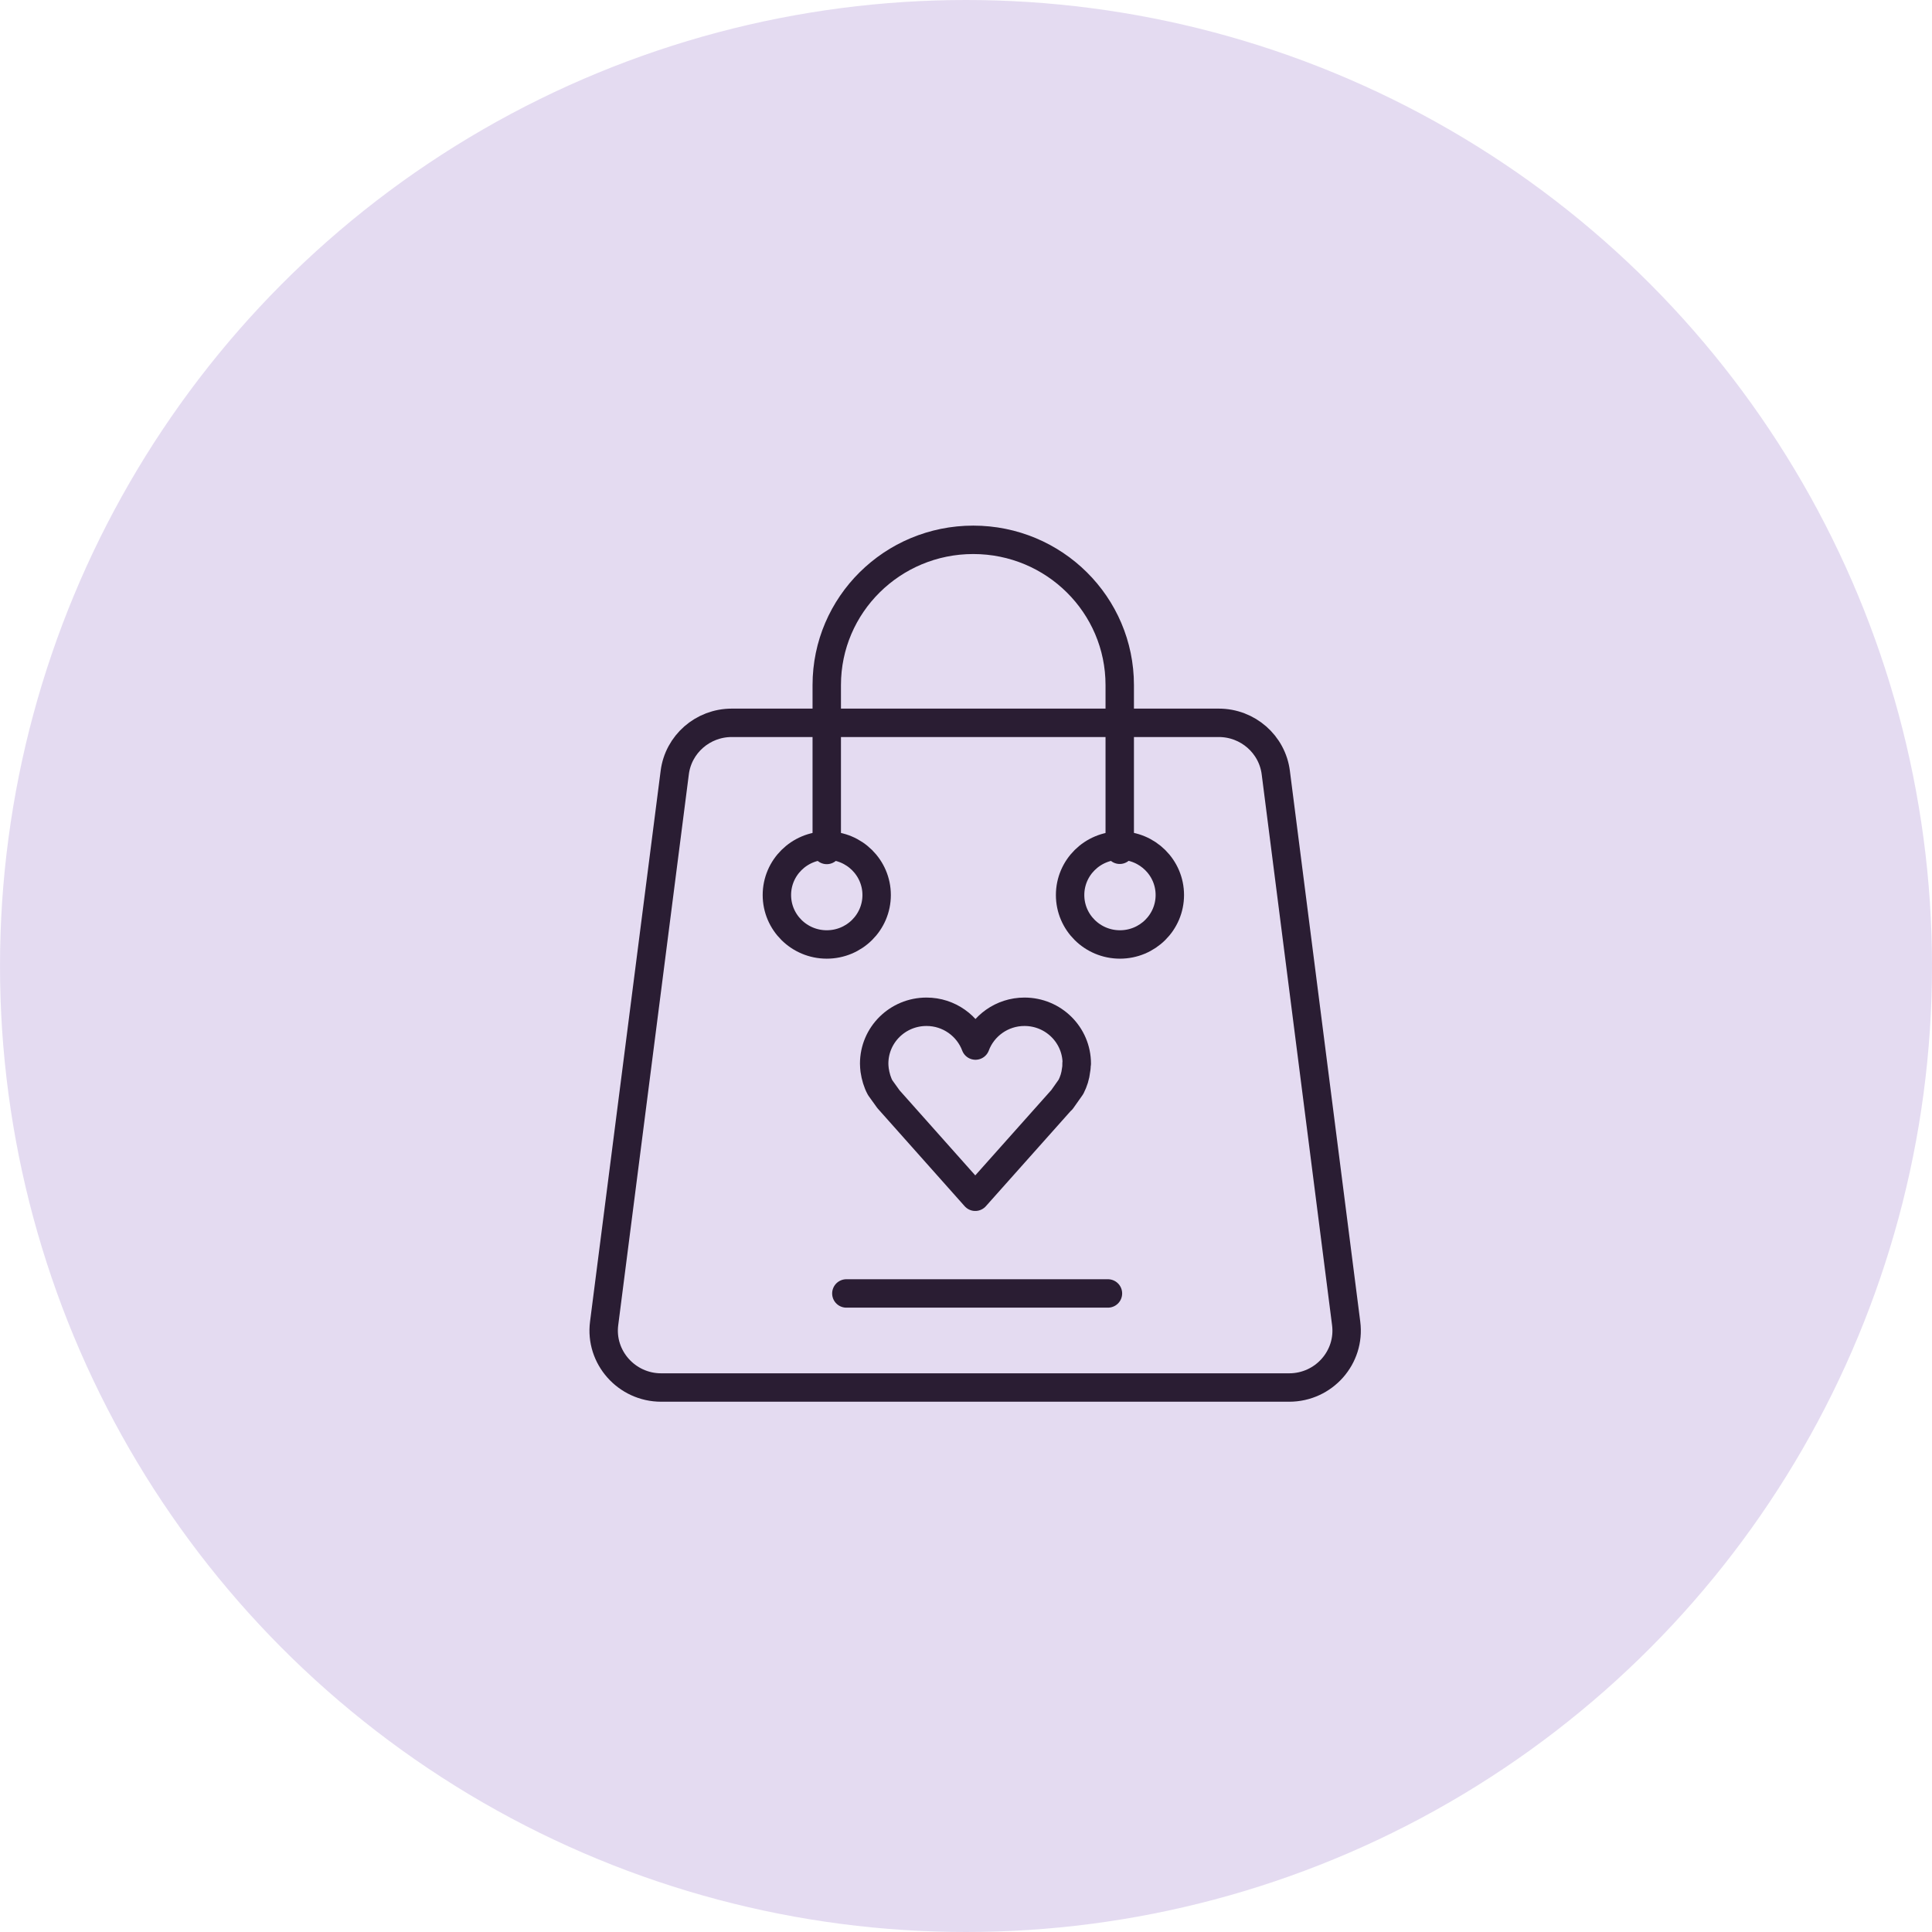
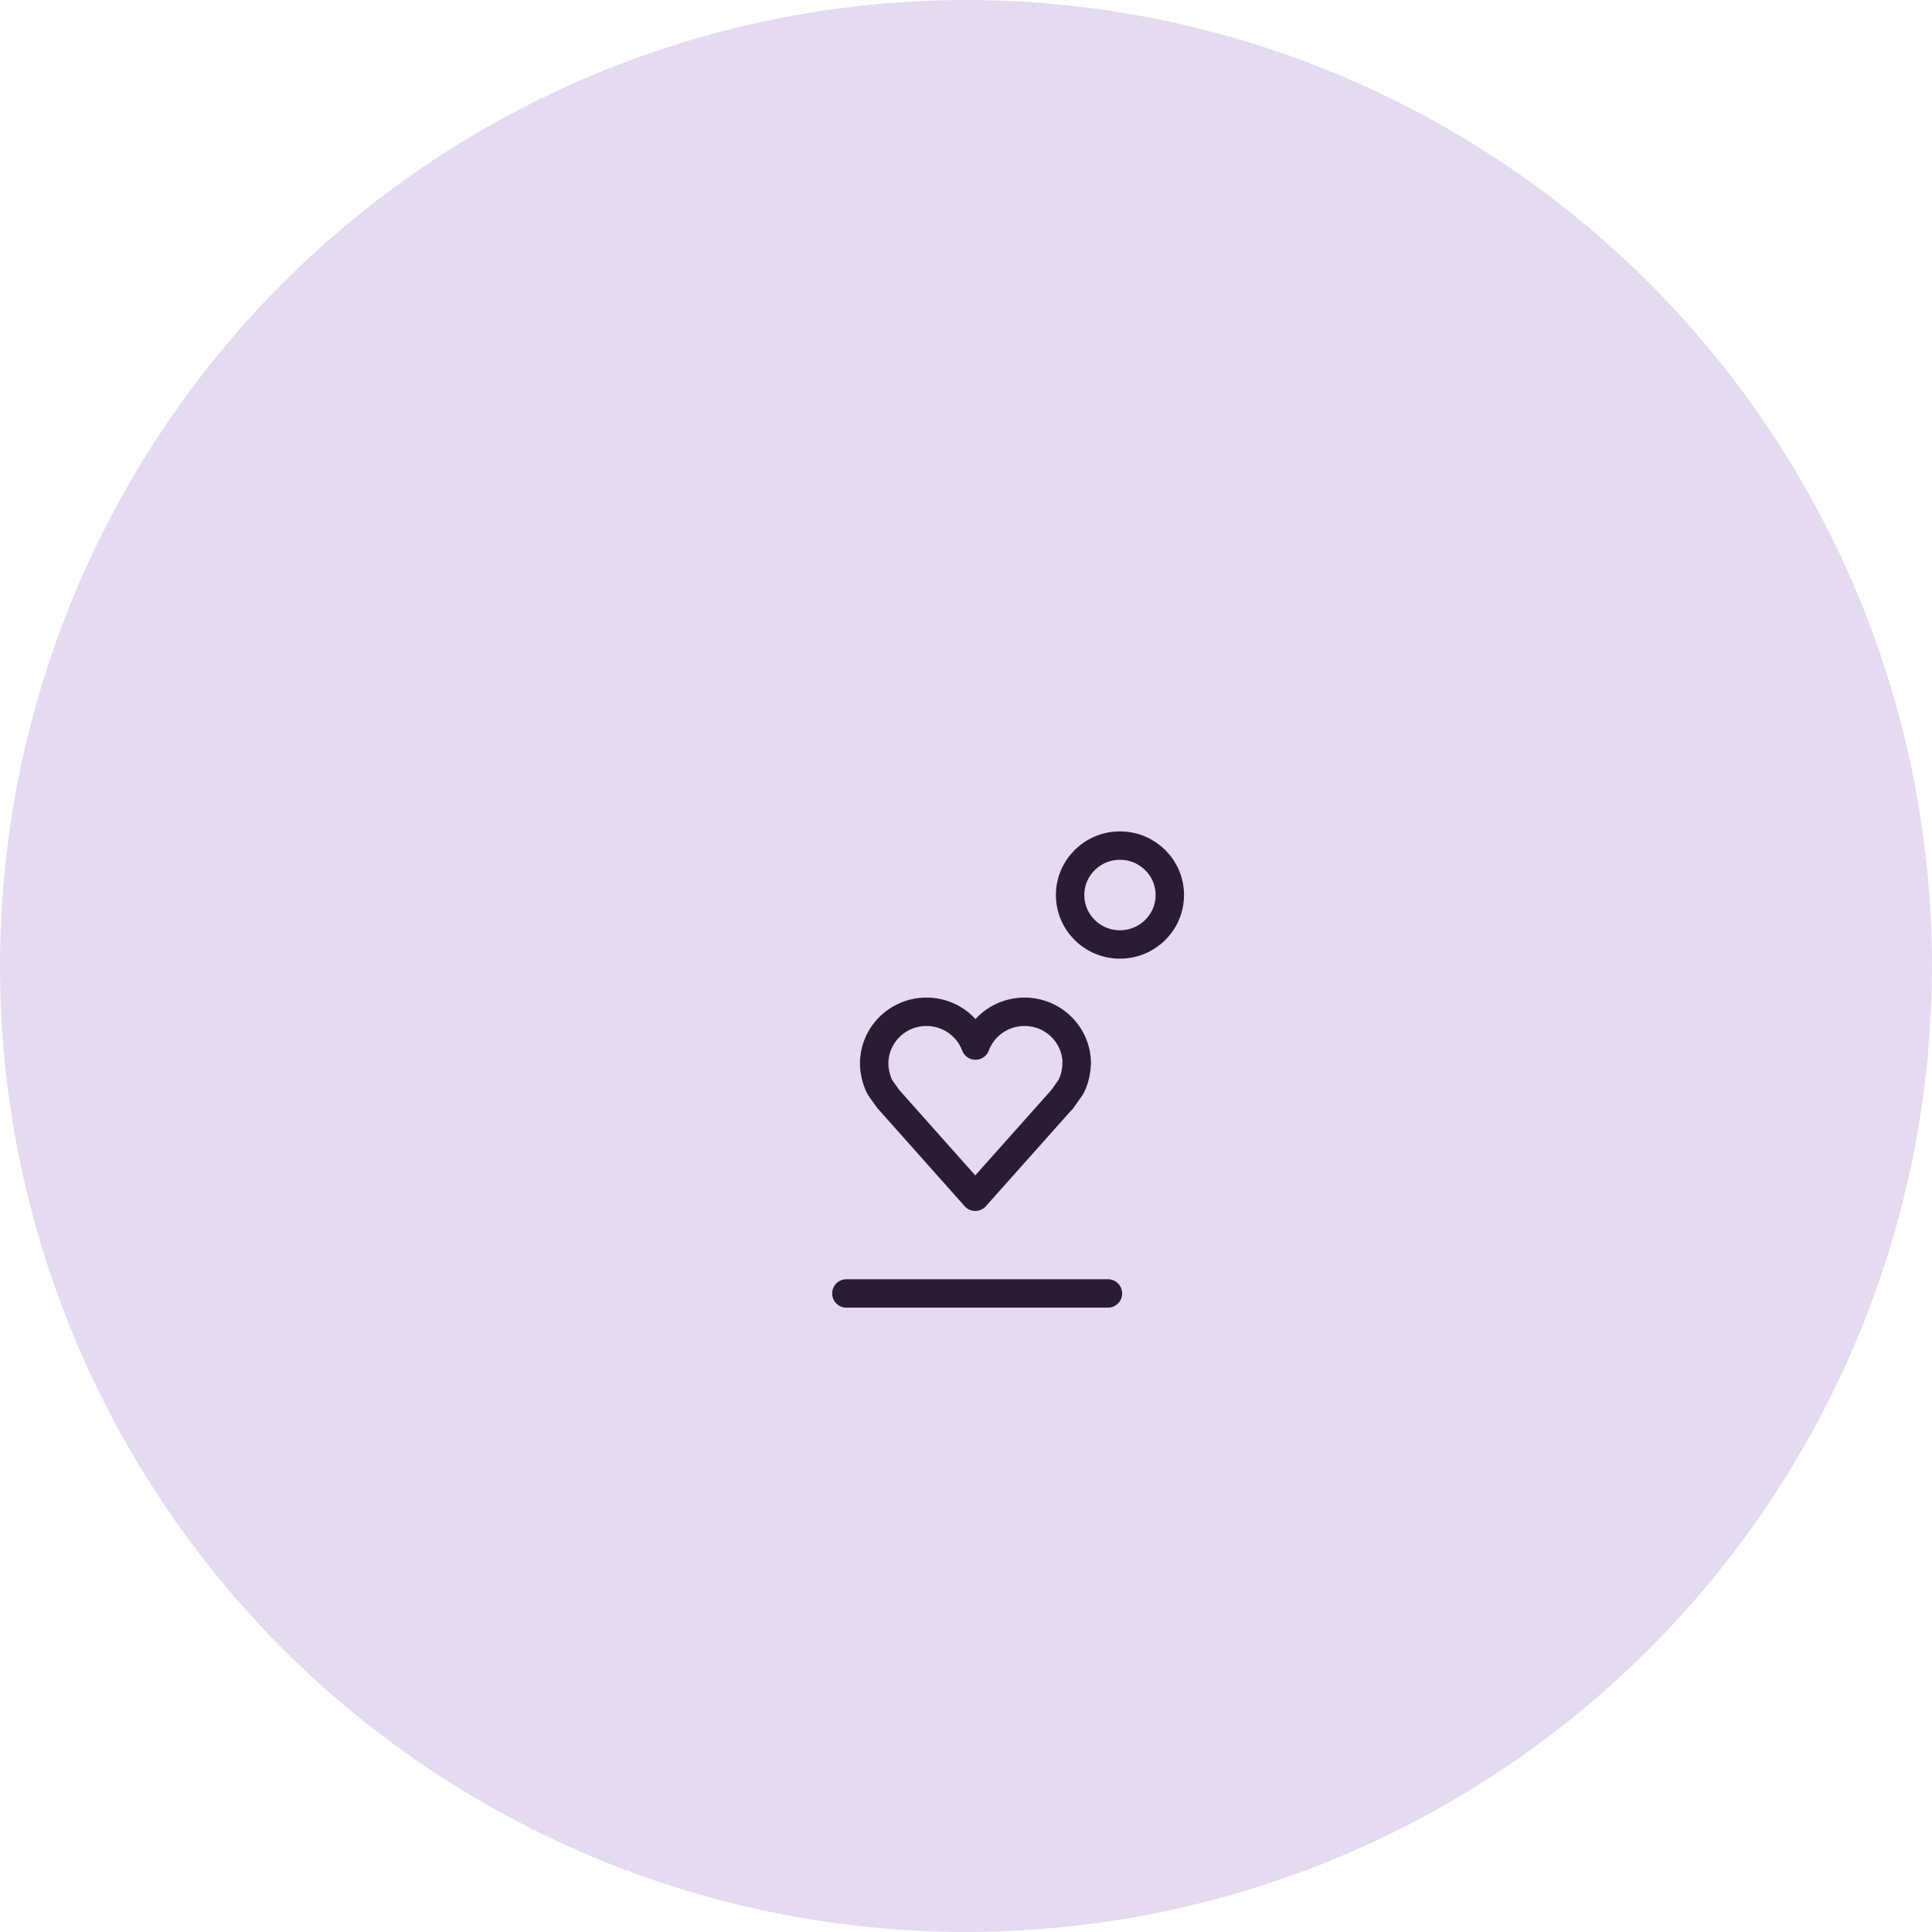
<svg xmlns="http://www.w3.org/2000/svg" width="68" height="68" viewBox="0 0 68 68" fill="none">
  <circle opacity="0.5" cx="34" cy="34" r="34" fill="#CBB9E5" />
-   <path d="M29.099 29.916V24.112C29.099 21.284 31.411 19 34.255 19C37.108 19 39.411 21.292 39.411 24.112V29.909" stroke="#2A1D33" stroke-linecap="round" stroke-linejoin="round" />
-   <path d="M29.099 33.242C30.069 33.242 30.855 32.463 30.855 31.502C30.855 30.541 30.069 29.762 29.099 29.762C28.13 29.762 27.344 30.541 27.344 31.502C27.344 32.463 28.13 33.242 29.099 33.242Z" stroke="#2A1D33" stroke-linecap="round" stroke-linejoin="round" />
  <path d="M39.419 33.242C40.388 33.242 41.174 32.463 41.174 31.502C41.174 30.541 40.388 29.762 39.419 29.762C38.45 29.762 37.664 30.541 37.664 31.502C37.664 32.463 38.45 33.242 39.419 33.242Z" stroke="#2A1D33" stroke-linecap="round" stroke-linejoin="round" />
  <path d="M29.789 45.525H38.996" stroke="#2A1D33" stroke-linecap="round" stroke-linejoin="round" />
  <path d="M37.891 37.429C37.891 37.507 37.891 37.577 37.875 37.655C37.852 37.872 37.789 38.067 37.695 38.253L37.366 38.719H37.358L34.326 42.122L31.27 38.688L30.98 38.284C30.878 38.098 30.816 37.88 30.784 37.663C30.776 37.585 30.768 37.515 30.768 37.437C30.768 36.427 31.591 35.611 32.61 35.611C33.401 35.611 34.075 36.109 34.334 36.8C34.592 36.109 35.266 35.611 36.058 35.611C37.076 35.611 37.899 36.427 37.899 37.437L37.891 37.429Z" stroke="#2A1D33" stroke-linecap="round" stroke-linejoin="round" />
-   <path d="M42.898 25.441H25.754C24.735 25.441 23.873 26.195 23.748 27.197L21.264 46.575C21.107 47.771 22.055 48.836 23.27 48.836H45.374C46.596 48.836 47.537 47.771 47.38 46.575L44.904 27.197C44.779 26.195 43.917 25.441 42.898 25.441Z" stroke="#2A1D33" stroke-linecap="round" stroke-linejoin="round" />
</svg>